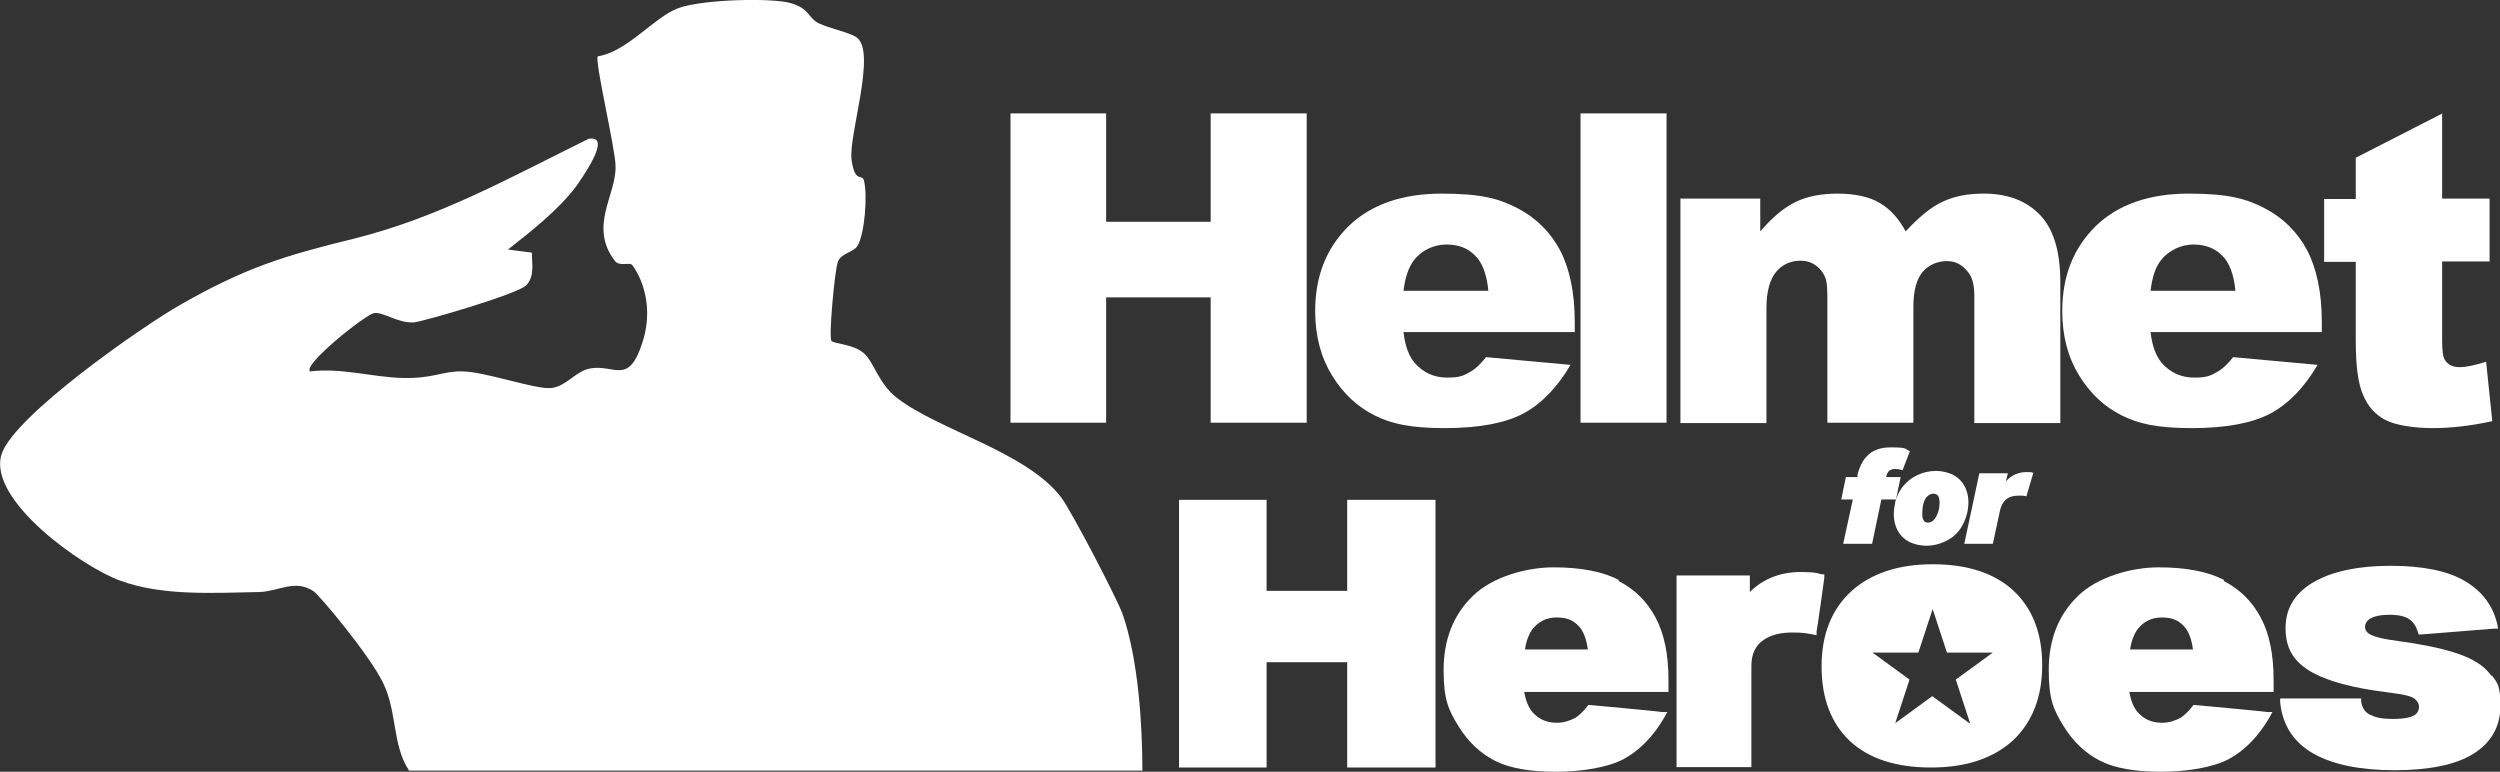
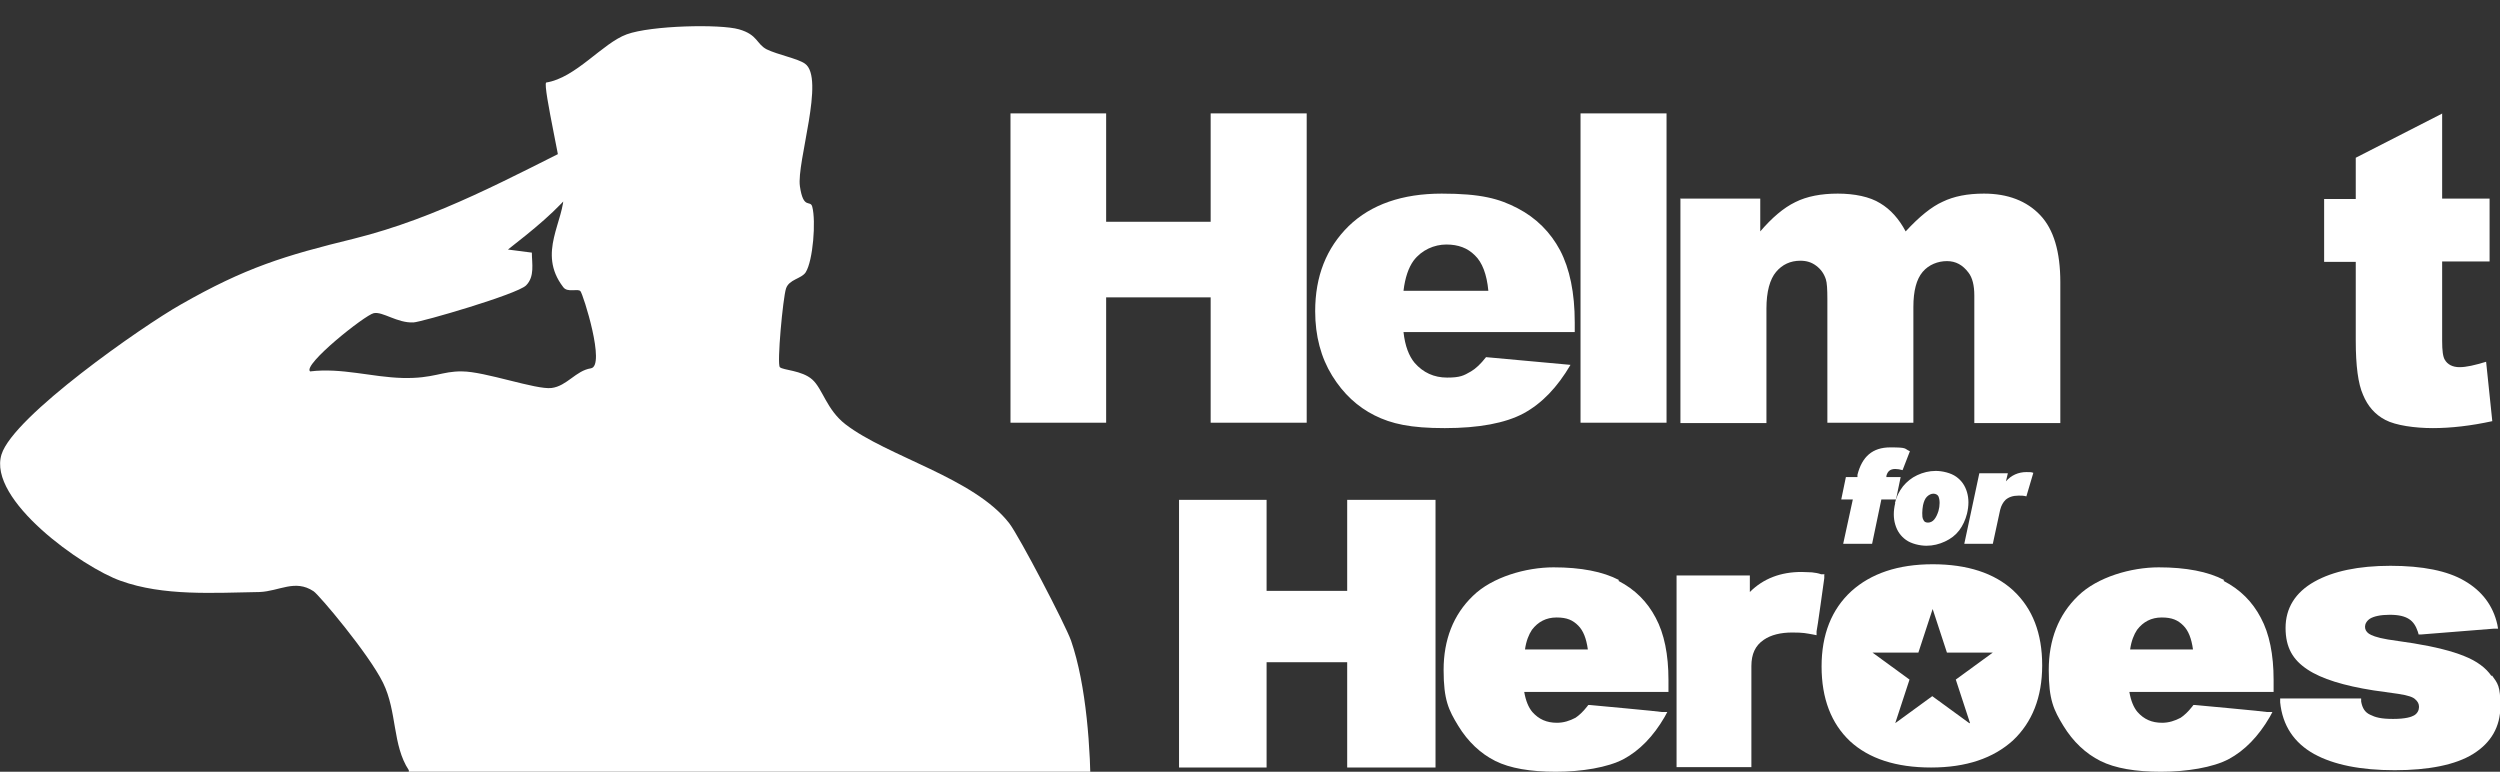
<svg xmlns="http://www.w3.org/2000/svg" id="Layer_1" viewBox="0 0 648.2 200.1">
  <rect x="0" y="0" width="648.2" height="200.1" fill="#333333" stroke="none" />
  <defs>
    <style>      .st0 {        fill: #fff;      }    </style>
  </defs>
  <path class="st0" d="M262,29.4h24.8v28.1h27.1v-28.1h24.9v80.2h-24.9v-32.5h-27.1v32.5h-24.8V29.4Z" />
  <path class="st0" d="M408.6,86.1h-44.7c.4,3.6,1.4,6.2,2.9,8,2.2,2.5,5,3.8,8.4,3.8s4.3-.5,6.2-1.6c1.2-.7,2.5-1.9,3.9-3.7l21.9,2c-3.4,5.8-7.4,10-12.2,12.6-4.7,2.5-11.5,3.8-20.4,3.8s-13.8-1.1-18.2-3.3c-4.4-2.2-8.1-5.6-11-10.3-2.9-4.7-4.4-10.3-4.4-16.7,0-9.1,2.9-16.4,8.7-22.1,5.8-5.6,13.9-8.4,24.1-8.4s14.9,1.3,19.7,3.8c4.8,2.5,8.5,6.2,11,10.9,2.5,4.8,3.8,11,3.8,18.7v2.5ZM385.9,75.4c-.4-4.3-1.6-7.4-3.5-9.2-1.9-1.9-4.3-2.8-7.4-2.8s-6.4,1.4-8.5,4.2c-1.3,1.8-2.2,4.4-2.6,7.8h21.9Z" />
  <path class="st0" d="M409.8,29.4h22.3v80.2h-22.3V29.4Z" />
  <path class="st0" d="M435.6,51.5h20.8v8.5c3-3.5,6-6.1,9.1-7.6,3-1.5,6.7-2.2,11-2.2s8.3.8,11,2.5c2.7,1.6,4.9,4.1,6.6,7.3,3.5-3.8,6.7-6.4,9.6-7.7,2.9-1.4,6.4-2.1,10.7-2.1,6.2,0,11.1,1.9,14.6,5.6,3.5,3.7,5.2,9.5,5.2,17.4v36.5h-22.3v-33.1c0-2.6-.5-4.6-1.5-5.9-1.5-2-3.3-3-5.6-3s-4.7.9-6.3,2.8c-1.6,1.9-2.4,4.9-2.4,9.1v30h-22.3v-32c0-2.6-.1-4.3-.4-5.2-.5-1.5-1.3-2.6-2.5-3.5-1.2-.9-2.5-1.3-4.1-1.3-2.6,0-4.7,1-6.3,2.9-1.6,1.9-2.5,5.1-2.5,9.5v29.7h-22.3v-58.1Z" />
-   <path class="st0" d="M602.3,86.1h-44.7c.4,3.6,1.4,6.2,2.9,8,2.2,2.5,5,3.8,8.4,3.8s4.3-.5,6.2-1.6c1.2-.7,2.5-1.9,3.9-3.7l21.9,2c-3.4,5.8-7.4,10-12.2,12.6-4.7,2.5-11.5,3.8-20.4,3.8s-13.8-1.1-18.2-3.3c-4.4-2.2-8.1-5.6-11-10.3-2.9-4.7-4.4-10.3-4.4-16.7,0-9.1,2.9-16.4,8.7-22.1,5.8-5.6,13.9-8.4,24.1-8.4s14.9,1.3,19.7,3.8c4.8,2.5,8.5,6.2,11,10.9,2.5,4.8,3.8,11,3.8,18.7v2.5ZM579.6,75.4c-.4-4.3-1.6-7.4-3.5-9.2-1.9-1.9-4.4-2.8-7.4-2.8s-6.4,1.4-8.5,4.2c-1.4,1.8-2.2,4.4-2.6,7.8h21.9Z" />
  <path class="st0" d="M633.2,29.4v22.1h12.3v16.3h-12.3v20.6c0,2.5.2,4.1.7,4.9.7,1.2,2,1.9,3.8,1.9s3.9-.5,6.9-1.4l1.6,15.4c-5.5,1.2-10.7,1.8-15.4,1.8s-9.6-.7-12.3-2.1-4.6-3.6-5.8-6.5c-1.3-2.9-1.9-7.6-1.9-14.1v-20.4h-8.2v-16.3h8.2v-10.7l22.3-11.4Z" />
  <g>
    <path class="st0" d="M473.1,148.9h-.9c-.8-.3-1.6-.4-2.4-.5-.8,0-1.7-.1-2.7-.1-5.4,0-9.9,1.7-13.4,5.2v-4.3h-19v49.7h19.4v-26.2c0-3.1,1-5.3,3.2-6.8,1.9-1.3,4.4-1.9,7.4-1.9s3.5.2,5.3.5l1,.2v-1c.1,0,2-13.8,2-13.8v-.9Z" />
    <path class="st0" d="M646,175.3c-1.4-2.1-3.8-3.9-7.1-5.2-3.2-1.3-7.6-2.4-13.1-3.3l-6.7-1c-3-.5-4.3-1.1-4.9-1.5-.7-.5-1-1.1-1-1.8s.4-1.5,1.3-2.1c1-.6,2.7-1,5.1-1s3.9.4,5,1.1c1.1.7,1.8,1.8,2.3,3.3l.2.7h.7c0,0,18.8-1.5,18.8-1.5h1.1c0,0-.2-1.1-.2-1.1-1.1-4.9-4-8.7-8.5-11.3-4.4-2.6-10.9-3.9-19.2-3.9s-14.9,1.4-19.7,4.1c-5,2.8-7.5,6.9-7.5,12s1.9,8.3,5.7,10.8c3.6,2.4,9.4,4.2,17.1,5.4l6.4.9c2.7.4,3.9.9,4.4,1.4.7.6,1,1.2,1,2s-.4,1.7-1.3,2.2c-.7.4-2.2.9-5.4.9s-4.6-.4-6-1.1c-1.3-.6-2-1.7-2.3-3.4v-.8h-21v1c.6,6,3.6,10.5,8.8,13.4,5.1,2.8,12.1,4.2,20.9,4.2s15.8-1.4,20.3-4.2c4.7-2.9,7.1-7.1,7.1-12.4s-.7-5.9-2.2-8Z" />
    <polygon class="st0" points="350.3 129.6 349.3 129.6 349.3 130.6 349.3 153.2 328.4 153.2 328.4 130.6 328.4 129.6 327.5 129.6 306.6 129.6 305.7 129.6 305.7 130.6 305.7 198.1 305.7 199 306.6 199 327.5 199 328.4 199 328.4 198.1 328.4 171.7 349.3 171.7 349.3 198.1 349.3 199 350.3 199 371.2 199 372.2 199 372.2 198.1 372.2 130.6 372.2 129.6 371.2 129.6 350.3 129.6" />
    <path class="st0" d="M419.8,150.4c-4.2-2.2-9.9-3.3-17-3.3s-15.9,2.5-20.9,7.4c-5.1,4.9-7.6,11.4-7.6,19.2s1.3,10.4,3.8,14.5c2.5,4.1,5.8,7.2,9.6,9.1,3.8,1.9,9.1,2.8,15.7,2.8s13.5-1.1,17.6-3.3c4.1-2.2,7.7-5.9,10.6-10.9l.7-1.3h-1.5c0-.1-18.5-1.8-18.5-1.8h-.5s-.3.4-.3.4c-1.1,1.4-2.1,2.3-3,2.9-1.5.8-3.1,1.3-4.8,1.3-2.7,0-4.7-.9-6.4-2.8-1-1.2-1.7-2.9-2.1-5.2h37.4v-3.1c0-6.6-1.1-12-3.3-16.1-2.2-4.2-5.4-7.4-9.7-9.6ZM395.4,168.4c.3-2.2,1-3.9,1.8-5.1,1.6-2.1,3.7-3.2,6.4-3.2s4.2.7,5.6,2.1c1.3,1.3,2.1,3.3,2.5,6.2h-16.3Z" />
    <path class="st0" d="M576.7,150.4c-4.2-2.2-9.9-3.3-17-3.3s-15.9,2.5-20.9,7.4c-5.1,4.9-7.6,11.4-7.6,19.2s1.3,10.4,3.8,14.5c2.5,4.1,5.8,7.2,9.6,9.1,3.8,1.9,9.1,2.8,15.7,2.8s13.5-1.1,17.6-3.3c4.1-2.2,7.7-5.9,10.6-10.9l.7-1.3h-1.5c0-.1-18.5-1.8-18.5-1.8h-.5s-.3.4-.3.4c-1.1,1.4-2.1,2.3-3,2.9-1.5.8-3.1,1.3-4.8,1.3-2.7,0-4.7-.9-6.4-2.8-1-1.2-1.7-2.9-2.1-5.2h37.4v-3.1c0-6.6-1.1-12-3.3-16.1-2.2-4.2-5.4-7.4-9.7-9.6ZM552.3,168.4c.3-2.2,1-3.9,1.8-5.1,1.6-2.1,3.7-3.2,6.4-3.2s4.2.7,5.6,2.1c1.3,1.3,2.1,3.3,2.5,6.2h-16.3Z" />
  </g>
  <path class="st0" d="M522,153.1c-4.9-4.5-11.9-6.8-20.9-6.8s-16,2.4-21.1,7c-5.1,4.7-7.7,11.2-7.7,19.5s2.5,14.8,7.4,19.4c4.9,4.5,11.9,6.8,21,6.8s16.1-2.4,21.2-7c5-4.7,7.6-11.2,7.6-19.5s-2.5-14.7-7.4-19.3ZM510.6,187.5l-9.6-7-9.6,7,3.7-11.3-9.6-7h11.9l3.7-11.3,3.7,11.3h11.9l-9.6,7,3.7,11.3Z" />
-   <path class="st0" d="M106,199.7c-4.3-6.5-3-15.2-6.7-22.7s-16.6-22.8-18-23.7c-4.8-3.2-8.9,0-14,.2-11.9.2-24.9,1.1-36-2.9-9.9-3.5-34.6-21-30.9-32.8,3.1-9.9,36.5-33.2,46.4-38.8,16.8-9.6,26.9-12.7,44.9-17.1,22.1-5.5,40.6-15.9,60.9-25.9,6.6-1.2-2.4,11.1-3.2,12.3-4.6,6.1-11.7,11.7-17.7,16.4l6.2.8c0,2.8.8,6.2-1.5,8.5s-27.1,9.5-29.2,9.6c-4.2.2-8-2.9-10.3-2.4s-18.5,13.4-16.5,15.1c8.2-1,16,1.5,24,1.7s10.2-1.8,15.4-1.7c5.9,0,19.2,4.8,23.2,4.3s6.3-4.5,10.2-5.1c6.3-1,9.8,4.5,13.4-6.8s-2-19.2-2.7-20-3.4.5-4.5-1.1c-6.8-8.9.4-17,.2-24.5,0-4.4-5.5-27.4-4.6-28.5,7.7-1.2,14.6-10.2,20.9-12.5s24.2-2.7,29.1-1.3,4.5,3.8,7.2,5.2c2.9,1.4,8.1,2.4,9.9,3.7,5.3,3.7-2.2,25.6-1.3,31.8s2.7,3.4,3.2,5.3c1,3.7.2,14-1.7,17-1.1,1.7-4.3,1.8-5.1,4.2s-2.4,19.6-1.6,20.4,5.7.8,8.4,3.2,3.7,7.8,8.6,11.6c10.9,8.4,33.4,13.9,42.5,25.7,2.6,3.4,14.5,26.2,16,30.4,4,11.6,5.1,28.3,5.1,40.5H106Z" />
+   <path class="st0" d="M106,199.7c-4.3-6.5-3-15.2-6.7-22.7s-16.6-22.8-18-23.7c-4.8-3.2-8.9,0-14,.2-11.9.2-24.9,1.1-36-2.9-9.9-3.5-34.6-21-30.9-32.8,3.1-9.9,36.5-33.2,46.4-38.8,16.8-9.6,26.9-12.7,44.9-17.1,22.1-5.5,40.6-15.9,60.9-25.9,6.6-1.2-2.4,11.1-3.2,12.3-4.6,6.1-11.7,11.7-17.7,16.4l6.2.8c0,2.8.8,6.2-1.5,8.5s-27.1,9.5-29.2,9.6c-4.2.2-8-2.9-10.3-2.4s-18.5,13.4-16.5,15.1c8.2-1,16,1.5,24,1.7s10.2-1.8,15.4-1.7c5.9,0,19.2,4.8,23.2,4.3s6.3-4.5,10.2-5.1s-2-19.2-2.7-20-3.4.5-4.5-1.1c-6.8-8.9.4-17,.2-24.5,0-4.4-5.5-27.4-4.6-28.5,7.7-1.2,14.6-10.2,20.9-12.5s24.2-2.7,29.1-1.3,4.5,3.8,7.2,5.2c2.9,1.4,8.1,2.4,9.9,3.7,5.3,3.7-2.2,25.6-1.3,31.8s2.7,3.4,3.2,5.3c1,3.7.2,14-1.7,17-1.1,1.7-4.3,1.8-5.1,4.2s-2.4,19.6-1.6,20.4,5.7.8,8.4,3.2,3.7,7.8,8.6,11.6c10.9,8.4,33.4,13.9,42.5,25.7,2.6,3.4,14.5,26.2,16,30.4,4,11.6,5.1,28.3,5.1,40.5H106Z" />
  <g>
    <path class="st0" d="M485.3,141h-7.4l2.5-11.5h-3l1.2-5.8h3v-.6c1.2-4.7,3.9-7.1,8.5-7.1s3.5.3,5.1,1l-1.9,4.9c-.7-.2-1.3-.3-1.9-.3-1.3,0-2,.6-2.3,1.8v.3c0,0,3.7,0,3.7,0l-1.2,5.8h-3.8l-2.4,11.5Z" />
    <path class="st0" d="M491.3,130.5c.4-1.7,1.1-3.1,2.1-4.4,1-1.2,2.2-2.2,3.7-2.9s3.1-1.1,4.8-1.1,3.9.5,5.3,1.5c1.4,1,2.3,2.3,2.8,4,.5,1.7.5,3.5,0,5.6-.4,1.6-1.1,3.1-2,4.3-1,1.3-2.2,2.2-3.7,2.9-1.5.7-3.1,1.1-4.8,1.1s-3.9-.5-5.3-1.5c-1.4-1-2.3-2.3-2.8-4-.5-1.7-.5-3.5,0-5.6ZM502.9,130.4c0-.7-.1-1.2-.3-1.7-.2-.4-.7-.7-1.3-.7s-1.2.3-1.7.8c-.5.5-.8,1.3-1,2.2-.1.6-.2,1.3-.2,2,0,.7,0,1.3.3,1.8.2.5.6.7,1.2.7s1.2-.3,1.6-.8c.5-.6.8-1.3,1.1-2.2.2-.7.3-1.4.3-2.1Z" />
    <path class="st0" d="M513.4,122.7h7.2l-.5,2.1c.7-.8,1.5-1.4,2.4-1.8s1.9-.6,2.9-.6,1.3,0,1.8.2l-1.8,6.1c-.7-.2-1.3-.2-2-.2-1.5,0-2.6.4-3.4,1.1-.6.6-1.1,1.4-1.4,2.6l-1.9,8.8h-7.4l3.9-18.3Z" />
  </g>
</svg>